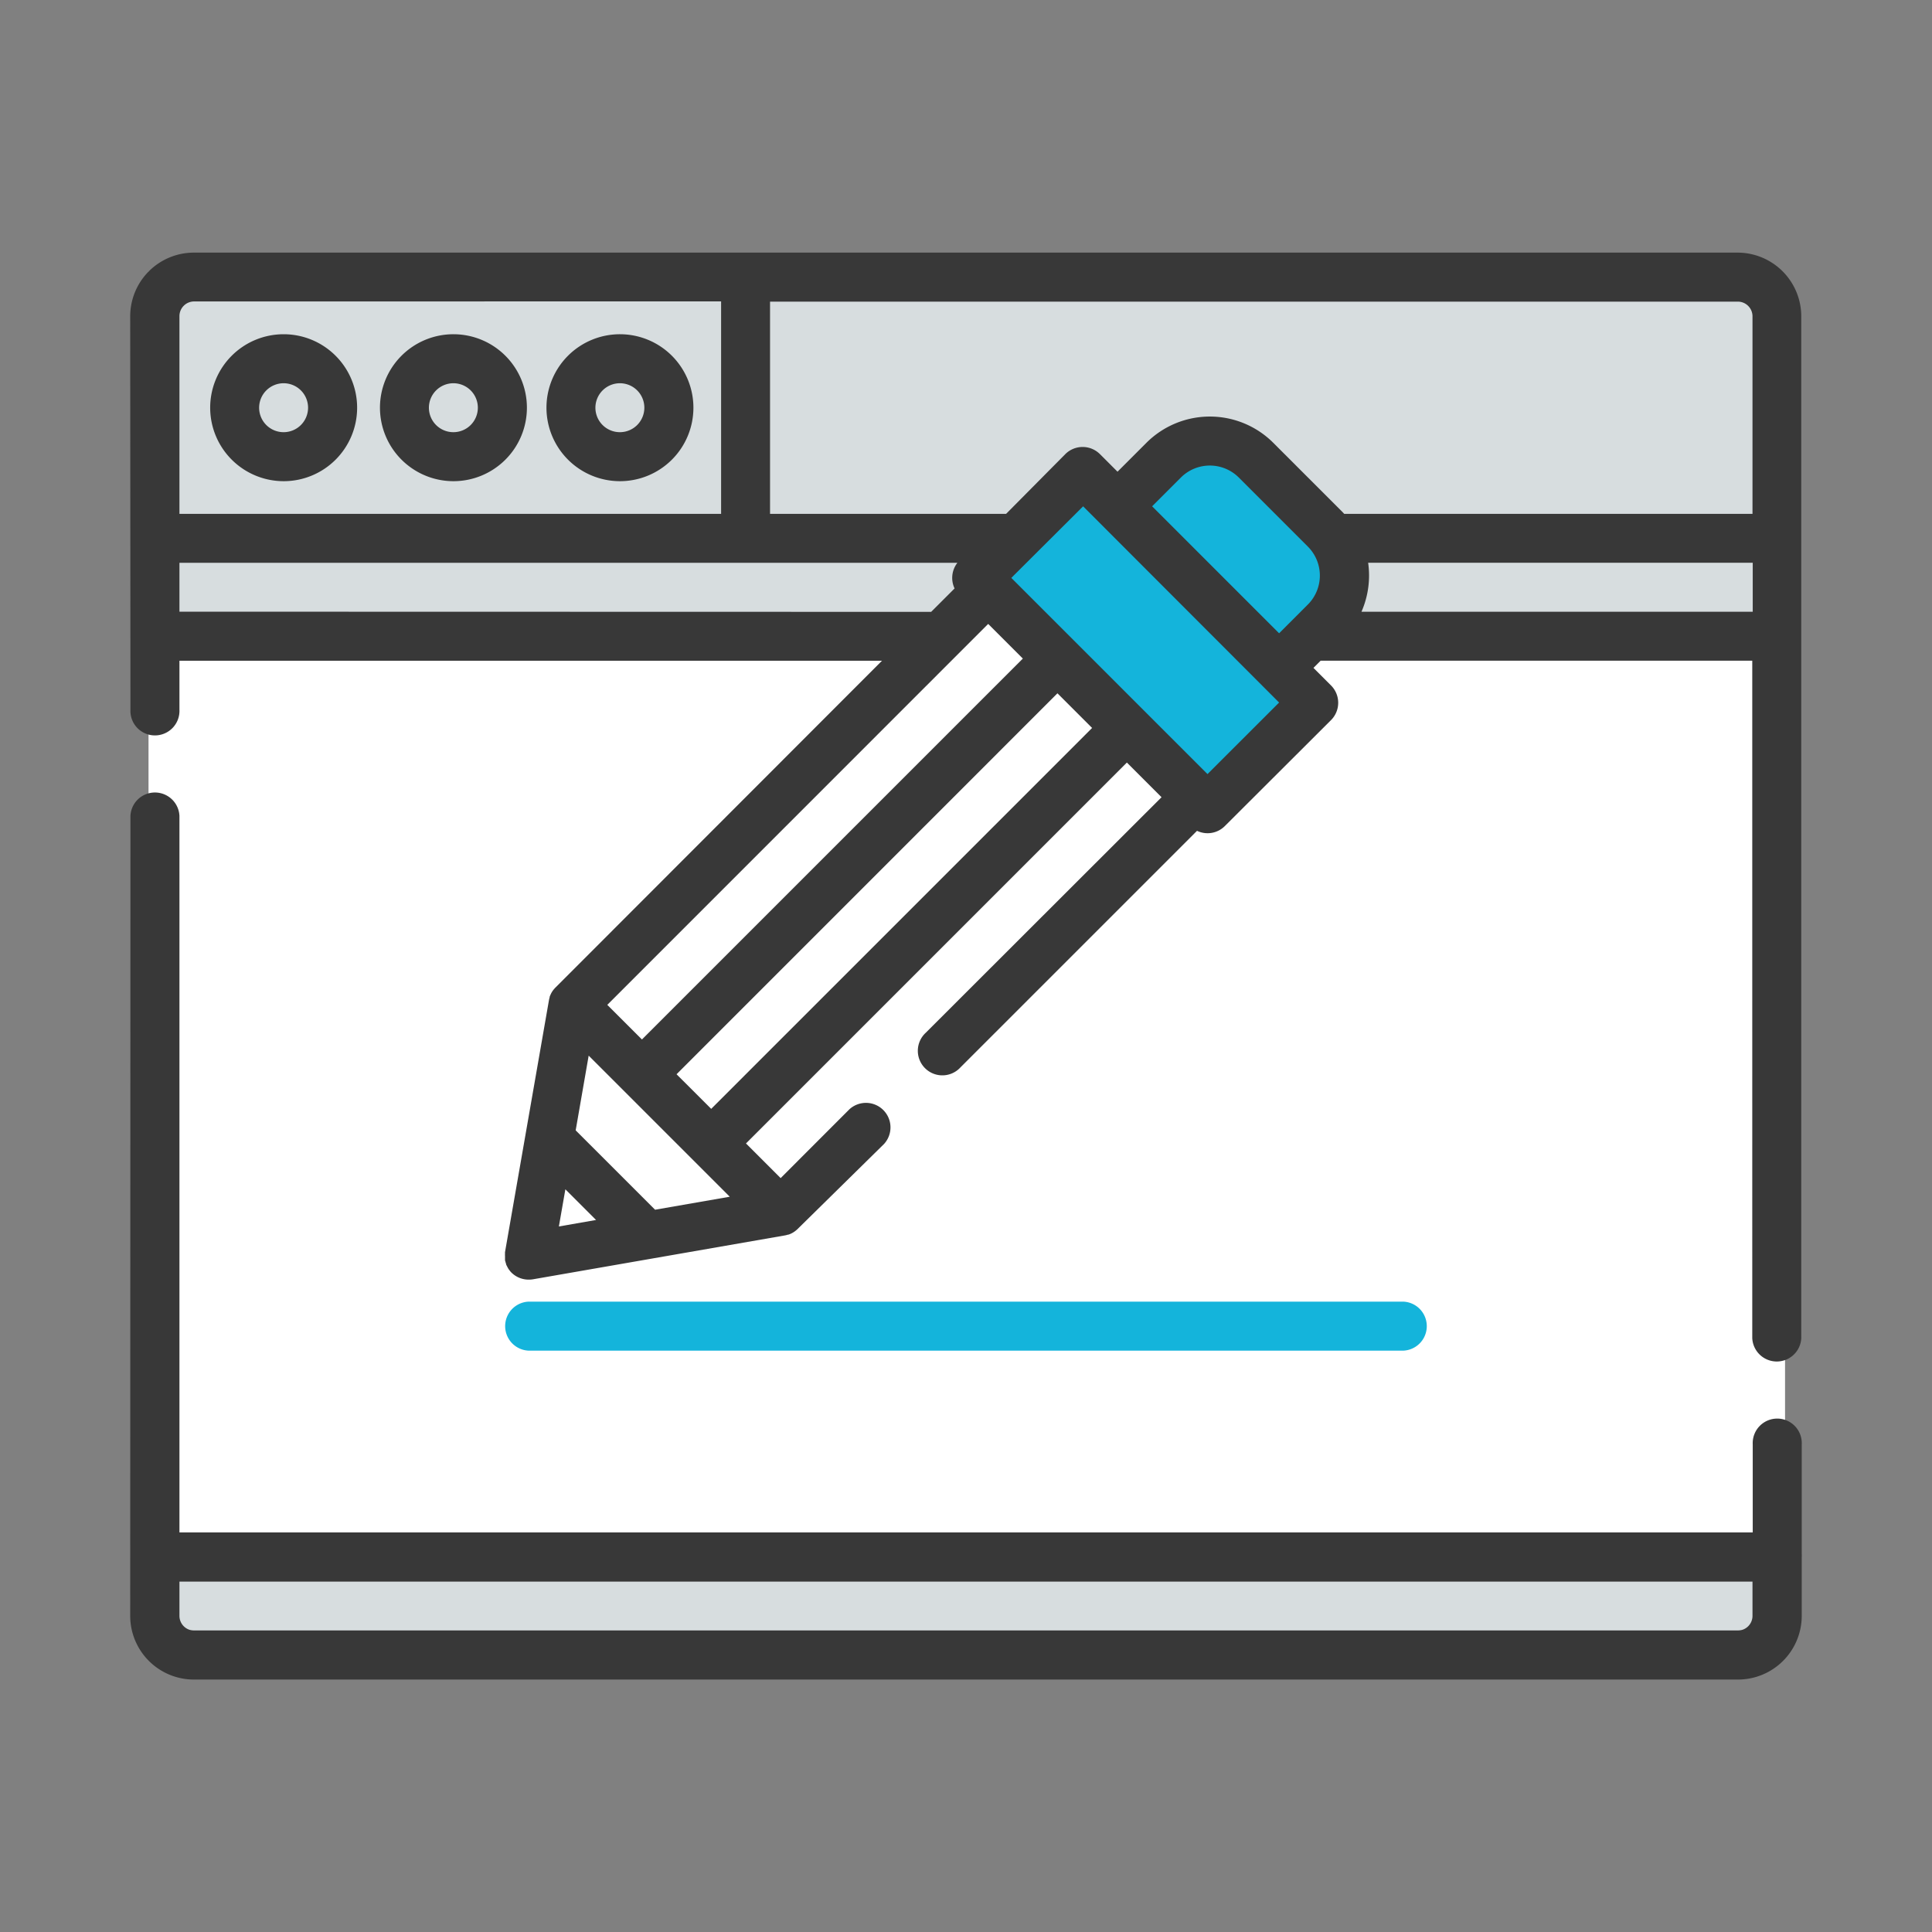
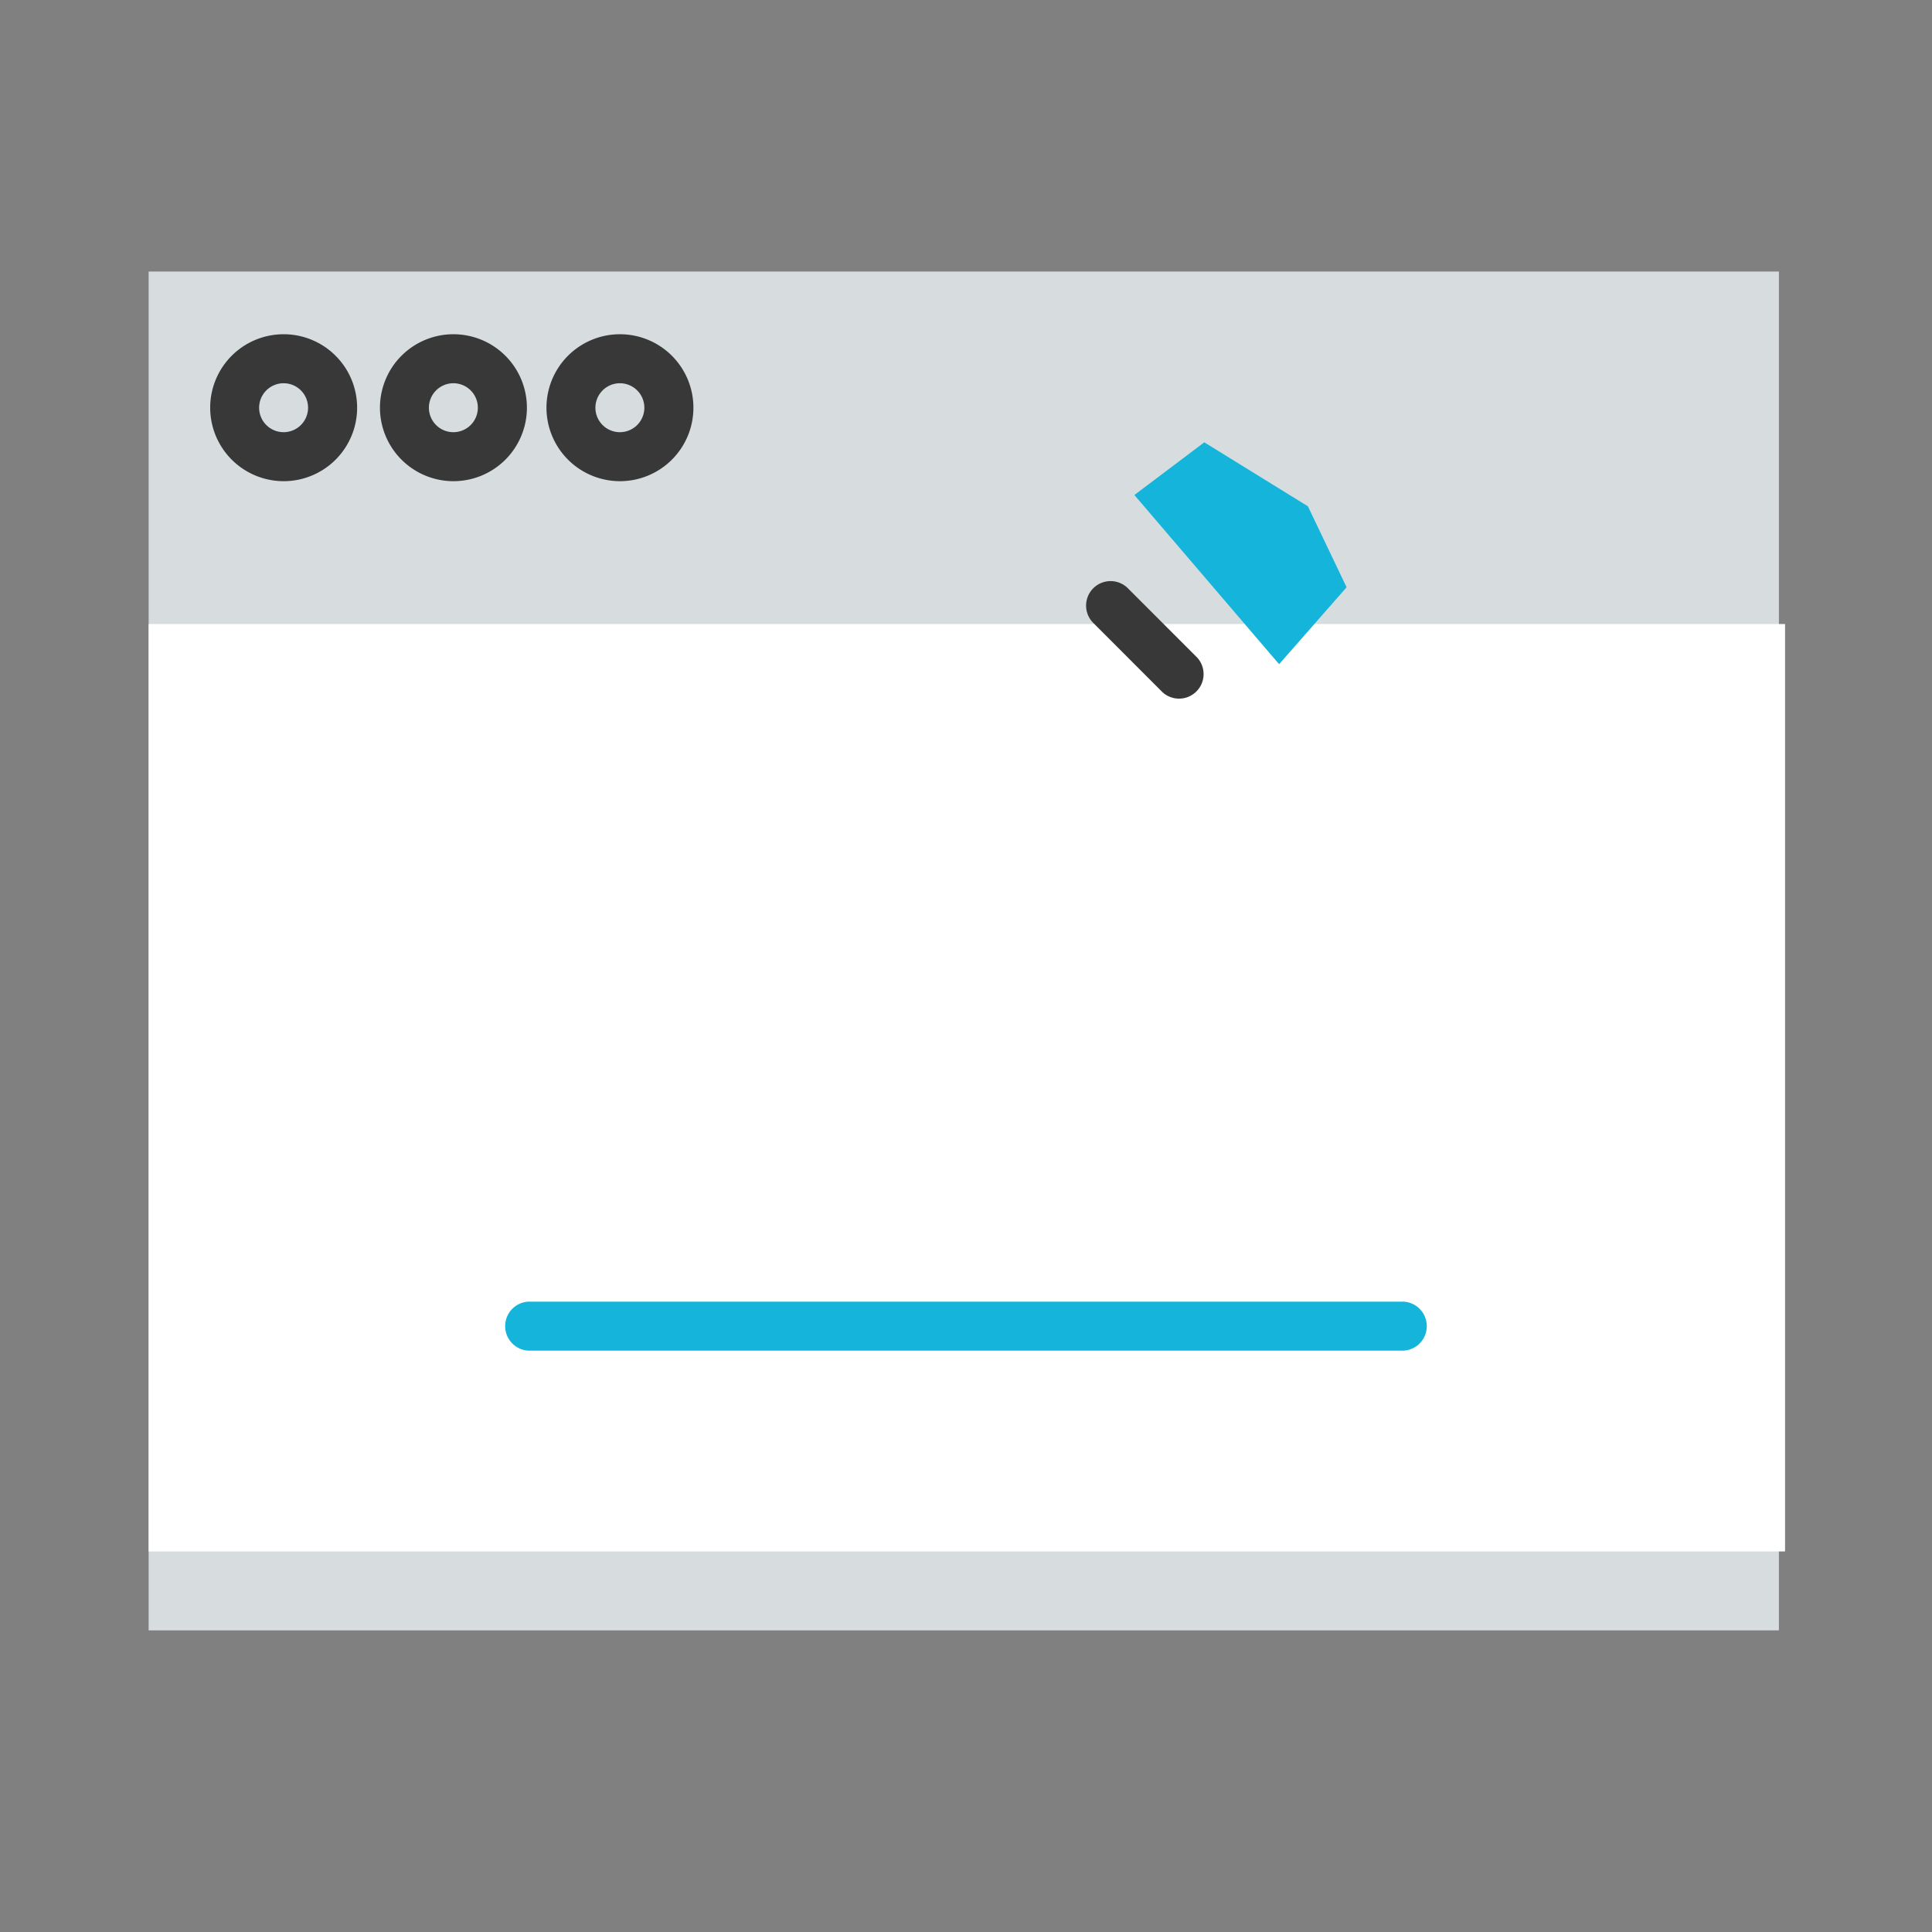
<svg xmlns="http://www.w3.org/2000/svg" id="Layer_1" data-name="Layer 1" viewBox="0 0 330 330">
  <rect x="0" y="0" width="330" height="330" fill="#808080" stroke="none" />
  <defs>
    <style>.cls-1{fill:#d7dddf;}.cls-2{fill:#fff;}.cls-3{fill:#383838;}.cls-4{fill:#14b4db;}</style>
  </defs>
  <title>content-edit-icon</title>
  <rect class="cls-1" x="25.39" y="46.38" width="278.46" height="232.1" />
  <rect class="cls-2" x="25.39" y="106.59" width="279.51" height="158.41" />
-   <path class="cls-3" d="M22.24,276a10.88,10.88,0,0,0,10.87,10.88H296.88A10.89,10.89,0,0,0,307.75,276v-10a5.85,5.85,0,0,0,0-.59V246.7a4.19,4.19,0,1,0-8.37,0v15.05H30.65V139.35a4.19,4.19,0,0,0-8.37,0Zm10.92,2.51A2.51,2.51,0,0,1,30.65,276v-5.85H299.34V276a2.51,2.51,0,0,1-2.51,2.51Z" />
  <path class="cls-3" d="M48.45,82.19A12.55,12.55,0,1,0,35.9,69.64,12.56,12.56,0,0,0,48.45,82.19Zm0-16.73a4.18,4.18,0,1,1-4.19,4.18A4.19,4.19,0,0,1,48.45,65.46Z" />
  <path class="cls-3" d="M77.44,82.19A12.55,12.55,0,1,0,64.9,69.64,12.56,12.56,0,0,0,77.44,82.19Zm0-16.73a4.18,4.18,0,1,1-4.18,4.18A4.19,4.19,0,0,1,77.44,65.46Z" />
  <path class="cls-3" d="M105.88,82.19A12.55,12.55,0,1,0,93.34,69.64,12.56,12.56,0,0,0,105.88,82.19Zm0-16.73a4.18,4.18,0,1,1-4.18,4.18A4.19,4.19,0,0,1,105.88,65.46Z" />
  <path class="cls-4" d="M239.72,230.7a4.19,4.19,0,0,0,0-8.37H90.27a4.19,4.19,0,0,0,0,8.37Z" />
  <path class="cls-3" d="M192.65,100.48a4.18,4.18,0,1,0-5.91,5.92l11.82,11.83a4.19,4.19,0,0,0,5.92-5.92Z" />
-   <polygon class="cls-4" points="205.7 135.17 168.89 99.26 186.54 82.19 225.45 120.27 205.7 135.17" />
  <polygon class="cls-4" points="193.76 84.55 205.7 75.55 223.4 86.48 230.01 100.31 218.48 113.45 193.76 84.55" />
-   <path class="cls-3" d="M22.28,121.22v0a4.19,4.19,0,1,0,8.37,0v-8.36h120L94.86,168.7a.86.86,0,0,0-.13.14l-.09.1a4,4,0,0,0-.31.41l0,0a3.3,3.3,0,0,0-.23.41l-.06.13c-.06.12-.11.25-.16.38l0,.1a4.05,4.05,0,0,0-.12.5s0,0,0,0l-7.5,43a.28.28,0,0,0,0,.09.89.89,0,0,0,0,.15v0a2.83,2.83,0,0,0,0,.41v.07c0,.14,0,.28,0,.42v.06c0,.14,0,.28.07.42s0,0,0,0a3.31,3.31,0,0,0,.12.42l0,0c0,.14.11.27.17.41l0,0c.07.14.14.27.22.4l0,0c.08.13.18.25.27.37l0,0a2.85,2.85,0,0,0,.23.26,4.19,4.19,0,0,0,3,1.22,4.37,4.37,0,0,0,.72-.06h0l43-7.49h0a3.18,3.18,0,0,0,.51-.13l.08,0a3.61,3.61,0,0,0,.42-.16l.1-.05a3.91,3.91,0,0,0,.85-.56l.11-.1a.86.86,0,0,0,.14-.13L151,195.4a4.19,4.19,0,0,0-5.92-5.92l-11.74,11.75-5.92-5.92,65.06-65.06,5.92,5.92L158.13,176.4a4.19,4.19,0,1,0,5.92,5.92l40.41-40.41a4.17,4.17,0,0,0,4.75-.81L227.35,123a4.19,4.19,0,0,0,0-5.92l-3-3,1.23-1.23h73.72V228.57a4.19,4.19,0,0,0,8.37,0h0l0-174.54c0-.19,0,.19,0,0h0a10.89,10.89,0,0,0-10.87-10.88H33.11A10.88,10.88,0,0,0,22.24,54ZM299.34,54V87.77H229.6l-.28-.3L217.49,75.64a15.33,15.33,0,0,0-21.68,0l-4.93,4.93-3-3a4.19,4.19,0,0,0-5.92,0L171.85,87.77H131.53V51.52h165.3A2.51,2.51,0,0,1,299.34,54ZM196.79,86.48h0l4.93-4.93a7,7,0,0,1,9.86,0l11.83,11.83a7,7,0,0,1,0,9.86l-4.93,4.93h0Zm-73.62-35V87.77H30.65V54a2.51,2.51,0,0,1,2.51-2.51Zm-92.52,53V96.13H163.53a4.2,4.2,0,0,0-.48,4.38l-4,4Zm138.14,2.09,5.92,5.92h0l-65.06,65.06-5.92-5.91ZM95.46,209.49h0l1.11-6.35,5.24,5.24Zm16.43-2.86L98.33,193.07l2.22-12.76,24.1,24.1h0Zm9.59-17.23-5.92-5.91,65.06-65.07h0l5.92,5.92ZM185,86.48h0L218.48,120l-12.23,12.22h0L172.74,98.71h0L185,86.49h0m47.55,18a15.46,15.46,0,0,0,1.14-8.37h65.69v8.37Z" />
</svg>